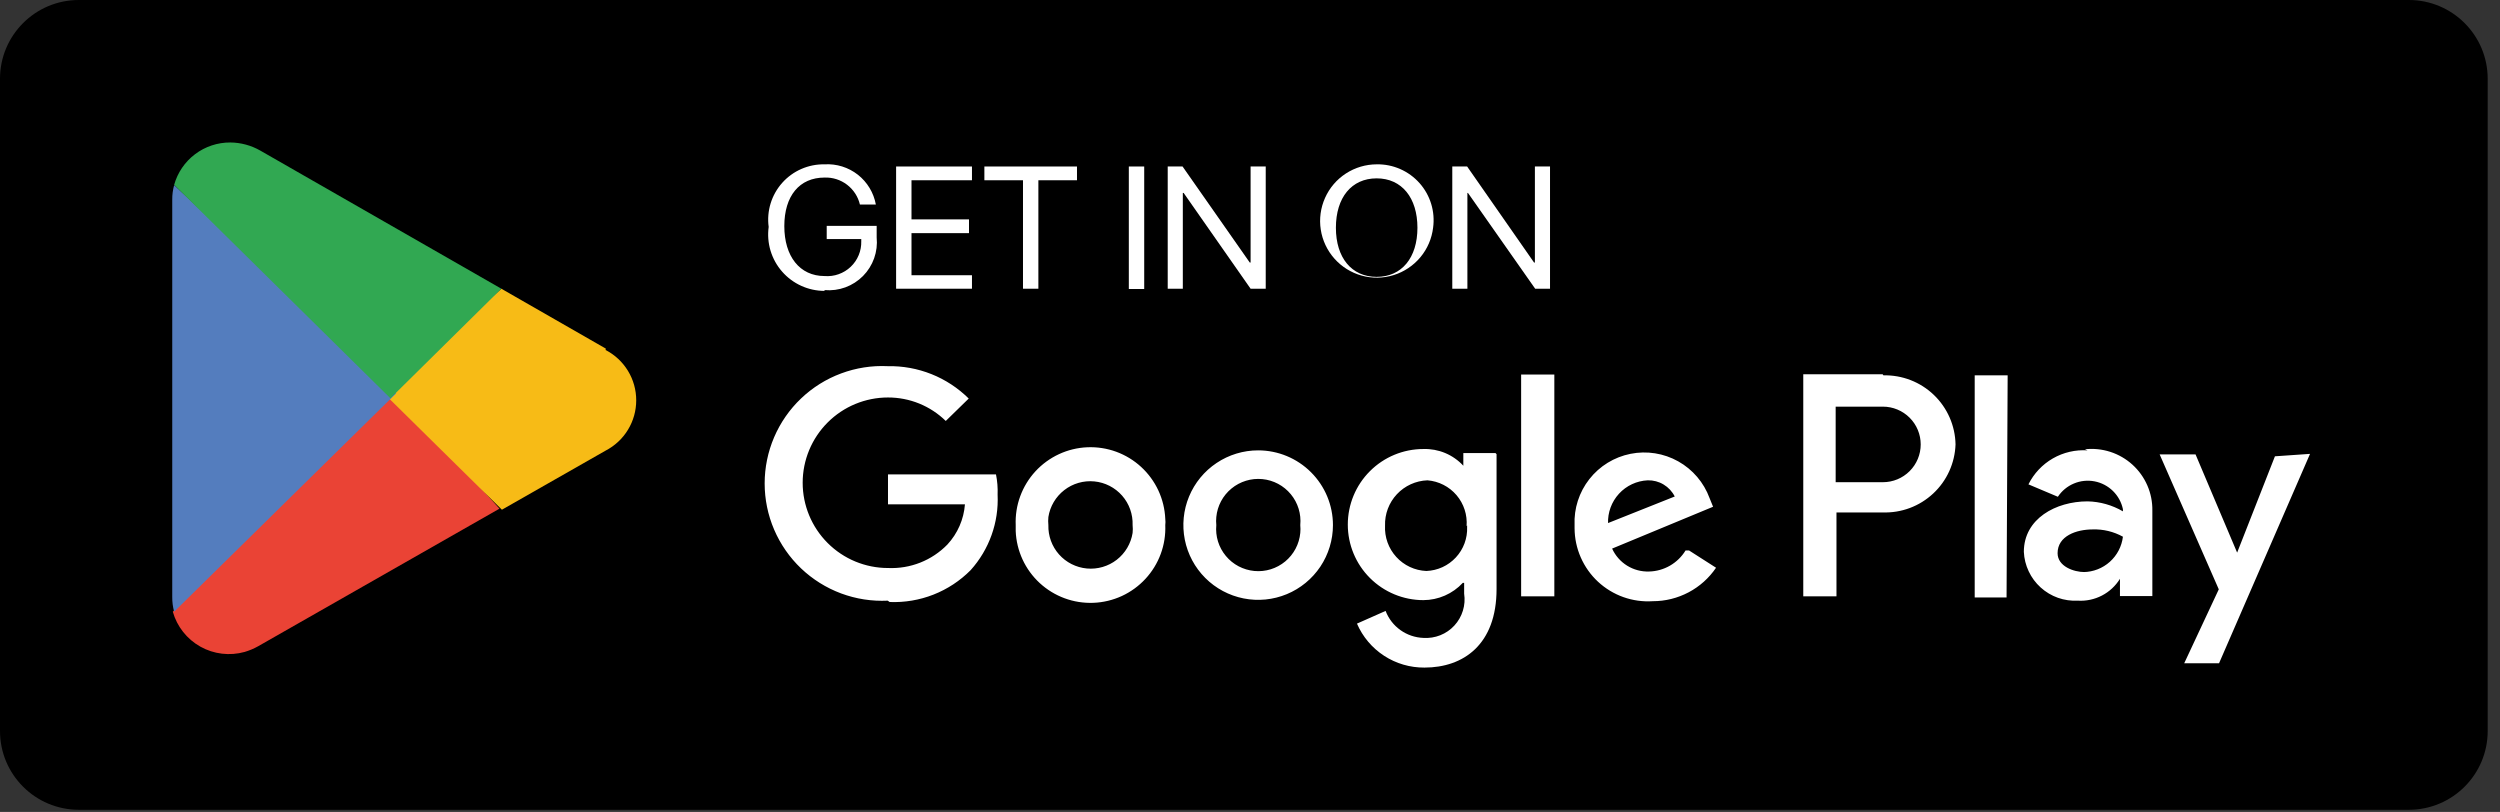
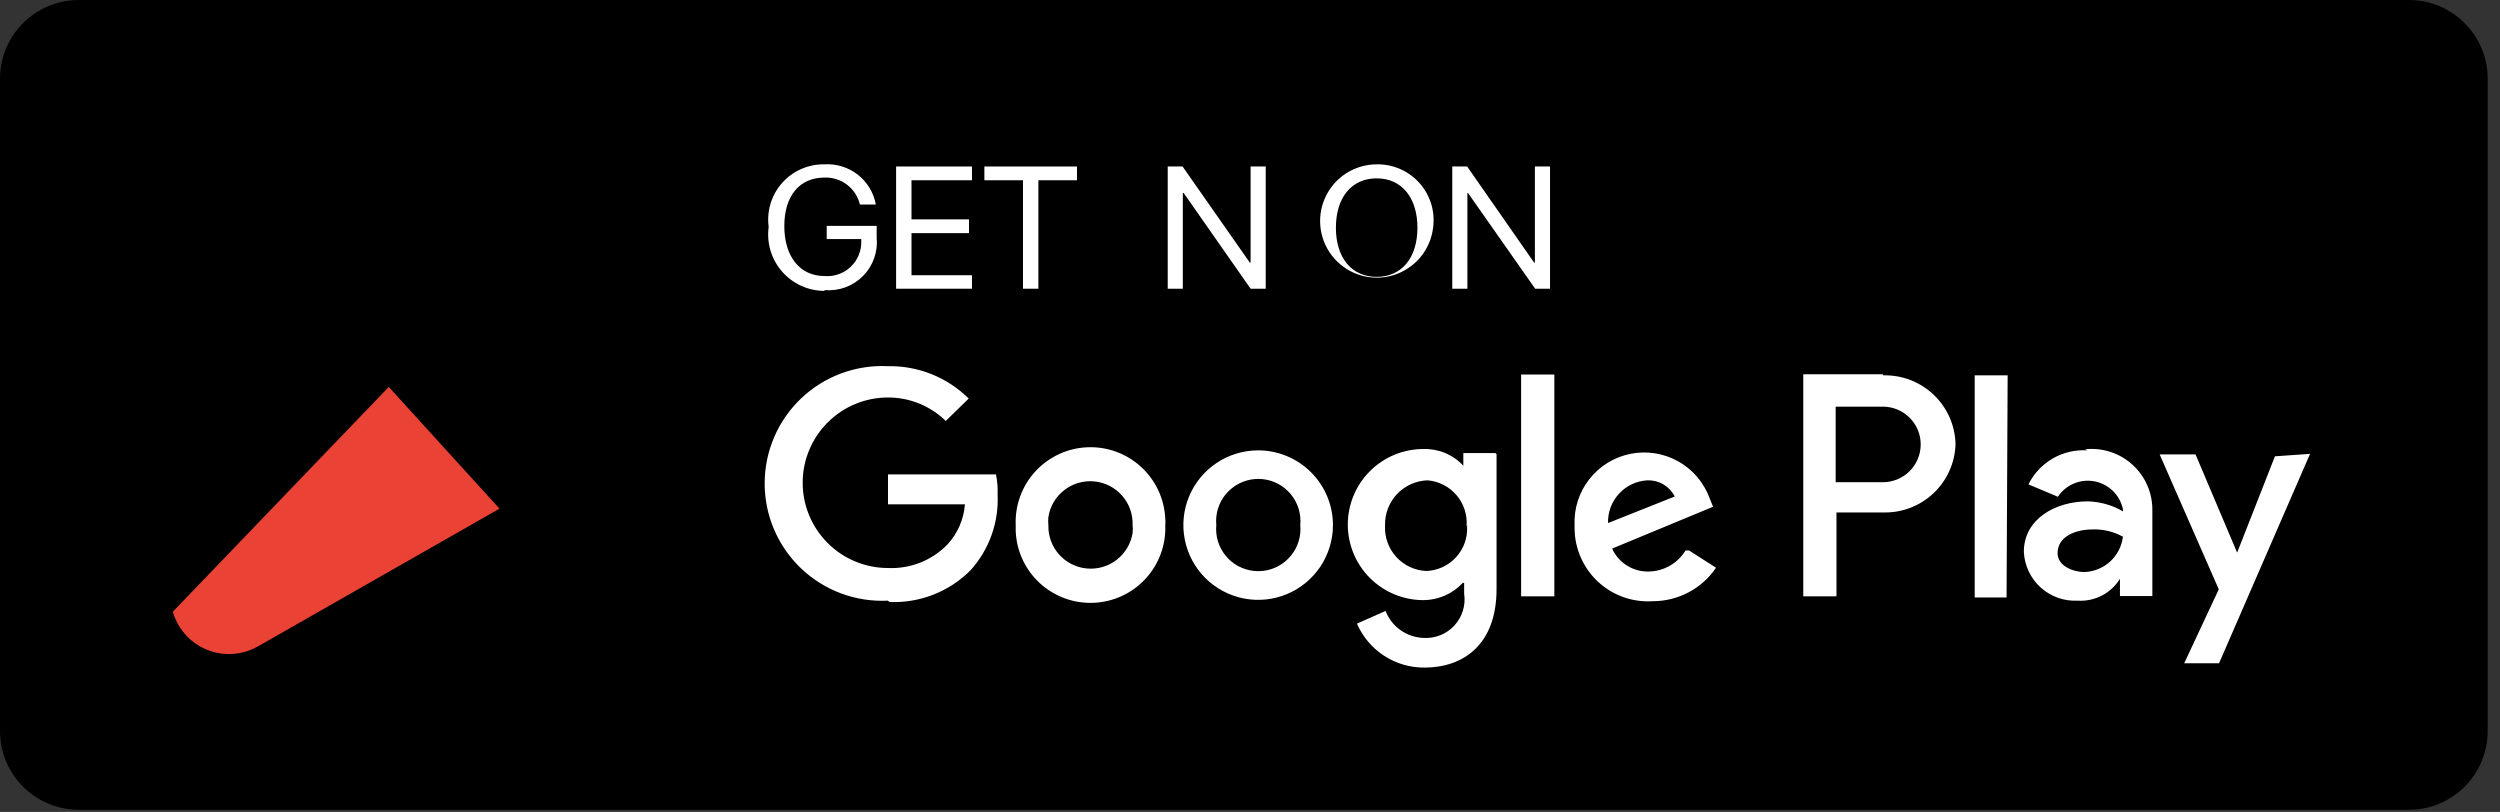
<svg xmlns="http://www.w3.org/2000/svg" width="117" height="38" viewBox="0 0 117 38" fill="none">
  <rect x="0" y="0" width="117" height="38" fill="#333333" stroke="none" />
  <path d="M112.734 0H3.69C1.652 0 0 1.651 0 3.688V34.211C0 36.247 1.652 37.898 3.69 37.898H112.734C114.772 37.898 116.424 36.247 116.424 34.211V3.688C116.424 1.651 114.772 0 112.734 0Z" fill="black" />
  <path d="M75.207 24.499L78.378 23.236C78.261 23.004 78.08 22.809 77.856 22.675C77.633 22.54 77.375 22.473 77.115 22.479C76.601 22.502 76.117 22.727 75.769 23.106C75.421 23.485 75.237 23.986 75.257 24.499M79.048 25.762L80.311 26.57C79.984 27.053 79.543 27.448 79.028 27.72C78.512 27.993 77.938 28.136 77.355 28.136C76.887 28.167 76.417 28.102 75.975 27.945C75.534 27.788 75.129 27.542 74.785 27.223C74.442 26.904 74.168 26.517 73.98 26.088C73.791 25.659 73.693 25.195 73.69 24.727V24.575C73.656 23.798 73.902 23.035 74.382 22.423C74.862 21.811 75.545 21.391 76.308 21.239C77.071 21.086 77.863 21.211 78.542 21.592C79.22 21.972 79.74 22.582 80.008 23.312L80.172 23.716L75.447 25.674C75.597 26.004 75.841 26.282 76.149 26.473C76.457 26.664 76.815 26.76 77.178 26.747C77.522 26.739 77.858 26.644 78.156 26.472C78.454 26.3 78.704 26.056 78.884 25.762M72.743 27.909H71.189V17.528H72.743V27.909ZM68.636 24.626C68.678 24.098 68.508 23.576 68.165 23.173C67.821 22.77 67.332 22.521 66.804 22.479C66.26 22.499 65.746 22.733 65.374 23.13C65.002 23.528 64.803 24.056 64.82 24.6C64.807 24.867 64.846 25.133 64.936 25.384C65.026 25.636 65.165 25.866 65.345 26.064C65.524 26.261 65.741 26.421 65.983 26.534C66.225 26.647 66.487 26.711 66.754 26.722C67.014 26.712 67.27 26.651 67.507 26.543C67.744 26.434 67.957 26.279 68.134 26.088C68.312 25.897 68.449 25.673 68.54 25.428C68.63 25.184 68.672 24.924 68.661 24.664C68.661 24.664 68.661 24.664 68.661 24.588M70.039 21.254V27.568C70.039 30.17 68.484 31.243 66.665 31.243C65.994 31.248 65.337 31.056 64.775 30.69C64.213 30.324 63.772 29.8 63.506 29.185L64.846 28.591C64.984 28.952 65.225 29.264 65.54 29.488C65.855 29.713 66.228 29.84 66.615 29.854C66.884 29.872 67.154 29.829 67.406 29.729C67.657 29.629 67.882 29.474 68.065 29.275C68.248 29.077 68.384 28.839 68.463 28.581C68.543 28.323 68.563 28.05 68.522 27.783V27.278H68.459C68.224 27.532 67.938 27.734 67.621 27.873C67.303 28.012 66.961 28.085 66.615 28.086C65.676 28.086 64.776 27.713 64.113 27.05C63.449 26.387 63.077 25.488 63.077 24.55C63.077 23.612 63.449 22.713 64.113 22.05C64.776 21.386 65.676 21.014 66.615 21.014C66.964 21.003 67.312 21.067 67.635 21.202C67.957 21.337 68.247 21.54 68.484 21.797V21.203H69.988L70.039 21.254ZM60.853 24.575C60.903 24.054 60.744 23.535 60.411 23.131C60.078 22.727 59.599 22.472 59.077 22.422C58.819 22.397 58.559 22.423 58.311 22.499C58.063 22.575 57.833 22.698 57.633 22.863C57.228 23.196 56.973 23.675 56.923 24.196C56.91 24.322 56.91 24.449 56.923 24.575C56.899 24.833 56.926 25.093 57.002 25.341C57.079 25.588 57.203 25.818 57.369 26.017C57.534 26.217 57.737 26.382 57.967 26.503C58.196 26.623 58.447 26.698 58.705 26.722C59.226 26.771 59.745 26.61 60.148 26.276C60.347 26.111 60.512 25.908 60.633 25.679C60.754 25.45 60.829 25.199 60.853 24.941C60.865 24.82 60.865 24.697 60.853 24.575ZM62.382 24.575C62.382 25.267 62.176 25.943 61.792 26.519C61.407 27.094 60.861 27.542 60.221 27.807C59.581 28.072 58.878 28.141 58.199 28.006C57.52 27.871 56.896 27.538 56.407 27.049C55.917 26.559 55.584 25.936 55.449 25.258C55.314 24.579 55.383 23.876 55.648 23.236C55.913 22.597 56.361 22.051 56.937 21.667C57.513 21.282 58.189 21.077 58.882 21.077C59.81 21.077 60.7 21.446 61.356 22.102C62.013 22.758 62.382 23.647 62.382 24.575ZM53.006 24.575C53.024 24.07 52.849 23.577 52.516 23.197C52.182 22.817 51.717 22.578 51.213 22.53C50.71 22.482 50.207 22.627 49.808 22.937C49.408 23.247 49.142 23.697 49.064 24.196C49.051 24.322 49.051 24.449 49.064 24.575C49.05 25.079 49.228 25.569 49.562 25.946C49.896 26.323 50.361 26.558 50.863 26.605C51.365 26.652 51.866 26.506 52.264 26.197C52.662 25.888 52.927 25.439 53.006 24.941C53.019 24.82 53.019 24.697 53.006 24.575ZM54.535 24.575C54.553 25.035 54.481 25.493 54.322 25.924C54.163 26.356 53.92 26.752 53.608 27.089C53.296 27.427 52.92 27.7 52.503 27.893C52.085 28.085 51.633 28.194 51.174 28.212C50.714 28.23 50.255 28.158 49.824 27.999C49.392 27.84 48.996 27.598 48.658 27.286C48.32 26.974 48.047 26.599 47.854 26.181C47.662 25.764 47.553 25.312 47.535 24.853V24.575C47.516 24.116 47.587 23.657 47.746 23.225C47.904 22.794 48.146 22.397 48.457 22.059C48.769 21.721 49.144 21.447 49.561 21.254C49.978 21.06 50.43 20.951 50.889 20.932C51.349 20.913 51.808 20.984 52.24 21.142C52.672 21.301 53.069 21.542 53.407 21.854C53.745 22.165 54.019 22.54 54.213 22.957C54.406 23.374 54.516 23.825 54.535 24.285C54.547 24.381 54.547 24.479 54.535 24.575ZM41.546 28.111C40.802 28.147 40.06 28.031 39.363 27.772C38.666 27.512 38.028 27.113 37.49 26.601C36.951 26.087 36.523 25.471 36.23 24.787C35.937 24.104 35.786 23.368 35.786 22.624C35.786 21.881 35.937 21.145 36.23 20.461C36.523 19.778 36.951 19.161 37.49 18.648C38.028 18.135 38.666 17.736 39.363 17.477C40.06 17.217 40.802 17.101 41.546 17.137C42.247 17.123 42.944 17.25 43.595 17.51C44.246 17.77 44.838 18.159 45.336 18.652L44.262 19.701C43.54 18.994 42.569 18.6 41.558 18.602C40.499 18.602 39.484 19.022 38.735 19.771C37.986 20.519 37.565 21.534 37.565 22.593C37.565 23.651 37.986 24.666 38.735 25.414C39.484 26.163 40.499 26.583 41.558 26.583C42.073 26.606 42.587 26.52 43.066 26.331C43.545 26.142 43.978 25.853 44.338 25.484C44.816 24.968 45.106 24.305 45.159 23.603H41.558V22.201H46.612C46.675 22.513 46.701 22.831 46.688 23.148C46.749 24.447 46.295 25.718 45.425 26.684C44.931 27.182 44.339 27.571 43.686 27.828C43.034 28.084 42.335 28.202 41.634 28.174M97.559 26.773C97.053 26.773 96.295 26.507 96.295 25.889C96.295 25.08 97.18 24.777 97.938 24.777C98.432 24.761 98.921 24.879 99.353 25.118C99.298 25.57 99.081 25.987 98.742 26.291C98.402 26.596 97.964 26.767 97.508 26.773M97.698 21.077C97.131 21.04 96.566 21.171 96.074 21.454C95.581 21.738 95.184 22.16 94.931 22.668L96.308 23.249C96.491 22.973 96.751 22.757 97.057 22.629C97.362 22.5 97.698 22.465 98.024 22.527C98.349 22.589 98.649 22.746 98.886 22.978C99.122 23.21 99.285 23.506 99.353 23.83V23.931C98.85 23.637 98.281 23.476 97.698 23.464C96.219 23.464 94.716 24.272 94.716 25.825C94.73 26.142 94.808 26.452 94.943 26.738C95.078 27.025 95.268 27.282 95.503 27.494C95.738 27.707 96.013 27.871 96.311 27.977C96.61 28.082 96.927 28.128 97.243 28.111C97.633 28.135 98.023 28.052 98.37 27.872C98.717 27.692 99.009 27.421 99.214 27.088V27.896H100.73V23.893C100.736 23.49 100.657 23.09 100.496 22.72C100.335 22.35 100.098 22.018 99.799 21.747C99.5 21.476 99.147 21.271 98.763 21.147C98.379 21.023 97.973 20.982 97.572 21.026L97.698 21.077ZM88.108 22.567H85.909V19.031H88.12C88.589 19.031 89.039 19.218 89.371 19.549C89.703 19.881 89.889 20.33 89.889 20.799C89.889 21.268 89.703 21.718 89.371 22.049C89.039 22.381 88.589 22.567 88.12 22.567H88.108ZM88.108 17.516H84.393V27.909H85.947V23.982H88.108C88.541 23.997 88.972 23.927 89.379 23.775C89.784 23.623 90.156 23.393 90.473 23.097C90.79 22.802 91.046 22.447 91.225 22.052C91.404 21.658 91.504 21.232 91.519 20.799C91.511 20.365 91.417 19.937 91.243 19.54C91.069 19.142 90.818 18.783 90.504 18.482C90.191 18.182 89.821 17.946 89.416 17.789C89.011 17.632 88.58 17.556 88.145 17.566M93.958 17.566H92.416V27.96H93.907L93.958 17.566ZM106.467 21.355L104.698 25.863L102.752 21.267H101.072L103.839 27.581L102.221 31.041H103.851L108.11 21.241L106.467 21.355Z" fill="white" />
  <path d="M18.195 18.109L8.087 28.629C8.284 29.323 8.749 29.911 9.379 30.264C10.008 30.616 10.753 30.705 11.448 30.511C11.668 30.446 11.88 30.357 12.08 30.245L23.376 23.805L18.195 18.109Z" fill="#EA4335" />
-   <path d="M28.354 16.316L23.464 13.512L17.968 18.412L23.489 23.855L28.341 21.09C28.774 20.866 29.136 20.528 29.389 20.113C29.642 19.698 29.775 19.221 29.775 18.735C29.775 18.248 29.642 17.771 29.389 17.356C29.136 16.941 28.774 16.603 28.341 16.379L28.354 16.316Z" fill="#F7BB16" />
-   <path d="M8.15 8.663C8.089 8.885 8.059 9.115 8.061 9.345V27.934C8.058 28.169 8.088 28.403 8.15 28.629L18.536 18.412L8.15 8.663Z" fill="#547DBE" />
-   <path d="M18.271 18.64L23.464 13.512L12.181 7.047C11.753 6.803 11.27 6.672 10.778 6.668C10.183 6.665 9.604 6.858 9.129 7.216C8.654 7.574 8.31 8.078 8.15 8.651L18.271 18.64Z" fill="#31A852" />
  <path d="M38.589 13.614C38.212 13.613 37.84 13.533 37.498 13.377C37.155 13.221 36.849 12.994 36.602 12.71C36.354 12.427 36.17 12.094 36.061 11.733C35.953 11.373 35.923 10.994 35.974 10.621C35.924 10.251 35.956 9.875 36.065 9.519C36.175 9.162 36.36 8.834 36.608 8.556C36.857 8.277 37.162 8.056 37.504 7.907C37.846 7.758 38.216 7.684 38.589 7.691C39.15 7.657 39.704 7.83 40.147 8.176C40.589 8.523 40.889 9.02 40.99 9.572H40.244C40.157 9.203 39.944 8.876 39.642 8.645C39.341 8.415 38.968 8.296 38.589 8.31C37.414 8.31 36.706 9.168 36.706 10.583C36.706 11.997 37.427 12.919 38.589 12.919C38.812 12.937 39.036 12.908 39.246 12.833C39.457 12.759 39.65 12.641 39.812 12.487C39.974 12.334 40.102 12.148 40.187 11.941C40.273 11.735 40.313 11.513 40.307 11.29V11.189H38.69V10.57H41.028V11.113C41.061 11.443 41.02 11.775 40.91 12.087C40.799 12.399 40.621 12.683 40.388 12.918C40.155 13.153 39.873 13.334 39.562 13.448C39.251 13.562 38.919 13.605 38.589 13.576" fill="white" />
  <path d="M45.488 13.512H41.938V7.792H45.488V8.436H42.658V10.267H45.349V10.911H42.658V12.881H45.488V13.512Z" fill="white" />
  <path d="M47.876 13.512V8.436H46.069V7.792H50.403V8.436H48.596V13.512H47.876Z" fill="white" />
-   <path d="M53.549 7.792H52.829V13.525H53.549V7.792Z" fill="white" />
  <path d="M54.649 13.512V7.792H55.344L58.49 12.288H58.528V7.792H59.236V13.512H58.528L55.394 9.029H55.356V13.512H54.649Z" fill="white" />
  <path d="M62.52 10.659C62.52 12.06 63.253 12.957 64.428 12.957C65.604 12.957 66.336 12.06 66.336 10.659C66.336 9.257 65.604 8.347 64.428 8.347C63.253 8.347 62.52 9.244 62.52 10.659ZM67.069 10.659C67.008 11.166 66.802 11.645 66.476 12.037C66.149 12.43 65.716 12.72 65.228 12.873C64.741 13.026 64.219 13.035 63.727 12.899C63.234 12.762 62.792 12.487 62.452 12.105C62.112 11.723 61.89 11.252 61.812 10.747C61.734 10.242 61.804 9.726 62.013 9.26C62.221 8.793 62.56 8.397 62.989 8.119C63.418 7.841 63.917 7.692 64.428 7.691C64.806 7.684 65.18 7.758 65.526 7.91C65.872 8.061 66.181 8.285 66.432 8.567C66.683 8.849 66.87 9.182 66.98 9.543C67.09 9.904 67.12 10.285 67.069 10.659Z" fill="white" />
  <path d="M67.967 13.512V7.792H68.662L71.795 12.288H71.833V7.792H72.541V13.512H71.846L68.7 9.029H68.674V13.512H67.967Z" fill="white" />
</svg>